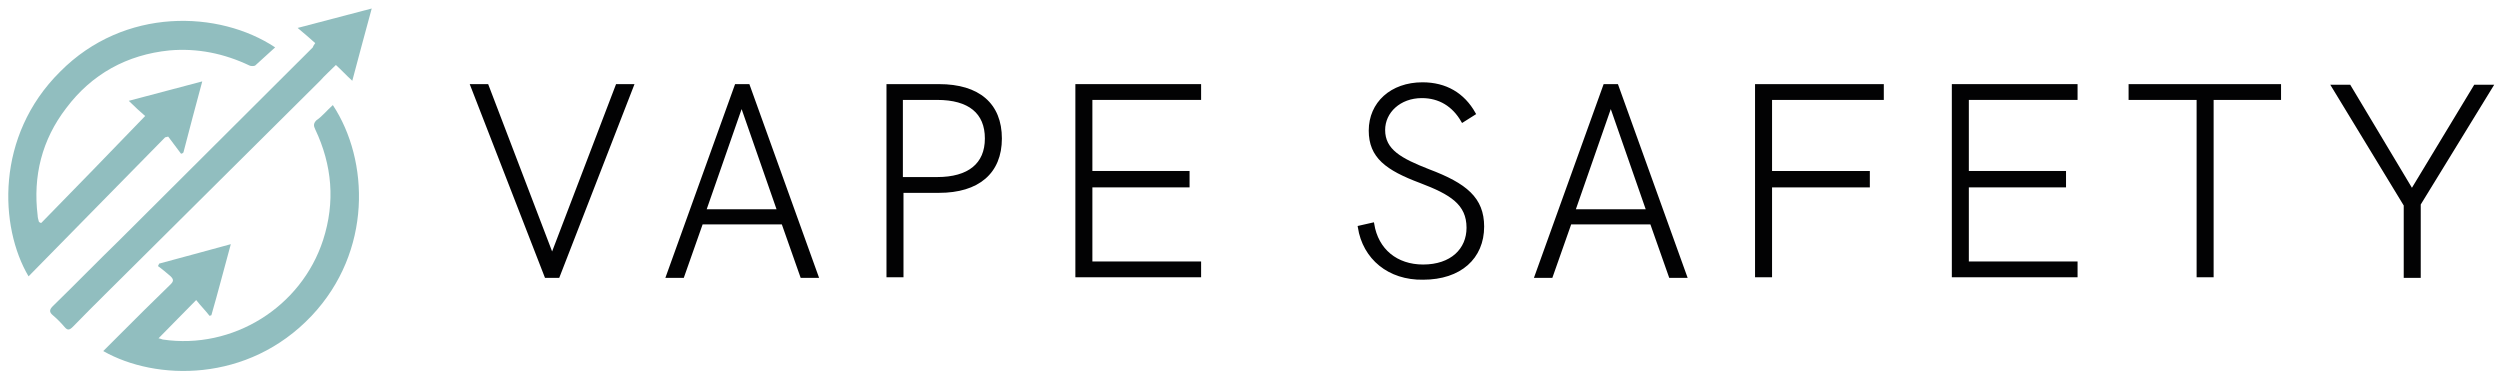
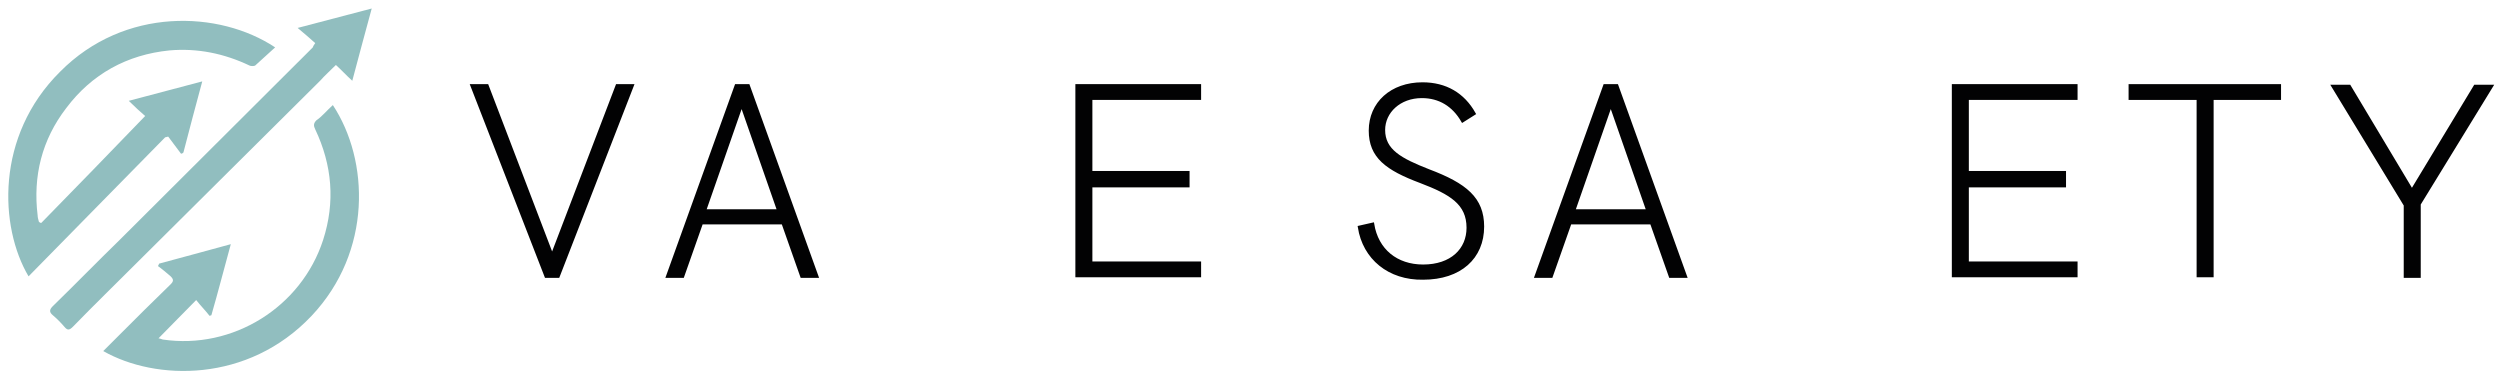
<svg xmlns="http://www.w3.org/2000/svg" version="1.1" id="Layer_1" x="0px" y="0px" viewBox="0 0 411.6 62.6" style="enable-background:new 0 0 411.6 62.6;" xml:space="preserve">
  <style type="text/css">
	.st0{fill:#020203;stroke:#020203;stroke-width:0.5;stroke-miterlimit:10;}
	.st1{fill:#91BEBF;}
</style>
  <g>
    <path class="st0" d="M104.1,14.1L91.9,45.5h-2L77.7,14.1h2.5l10.7,28l10.7-28H104.1z" />
    <path class="st0" d="M128.9,36.7h-13.4l-3.1,8.8h-2.5l11.3-31.4h2l11.3,31.4H132L128.9,36.7z M128.2,34.7l-6.1-17.5L116,34.7H128.2   z" />
-     <path class="st0" d="M146.2,14.1h8.4c6.5,0,10.1,3.1,10.1,8.7s-3.7,8.7-10.1,8.7h-6.1v13.9h-2.3V14.1z M154.3,29.4   c5.2,0,8.1-2.3,8.1-6.6c0-4.3-2.8-6.6-8.1-6.6h-5.9v13.2H154.3z" />
    <path class="st0" d="M177.3,14.1h20.2v2.1h-17.9v12.2h16v2.2h-16v12.7h17.9v2.1h-20.2V14.1z" />
    <path class="st0" d="M223.8,37.4l2.2-0.5c0.7,4.3,3.9,6.9,8.3,6.9c4.7,0,7.4-2.7,7.4-6.3c0-4-2.8-5.7-7.8-7.6   c-5.6-2.1-8.3-4.1-8.3-8.4c0-4.5,3.5-7.7,8.6-7.7c3.8,0,6.7,1.7,8.5,4.9l-1.9,1.2c-1.5-2.6-3.8-4-6.7-4c-3.7,0-6.3,2.5-6.3,5.5   c0,3.4,2.8,4.9,7.4,6.7c6.1,2.3,8.9,4.6,8.9,9.2c0,5.1-3.7,8.5-9.8,8.5C228.7,45.9,224.6,42.5,223.8,37.4z" />
    <path class="st0" d="M271.9,36.7h-13.4l-3.1,8.8h-2.5l11.3-31.4h2l11.3,31.4H275L271.9,36.7z M271.3,34.7l-6.1-17.5l-6.1,17.5   H271.3z" />
-     <path class="st0" d="M289.2,14.1h20.7v2.1h-18.4v12.2h16.1v2.2h-16.1v14.8h-2.3L289.2,14.1L289.2,14.1z" />
    <path class="st0" d="M321.6,14.1h20.2v2.1h-17.9v12.2h16v2.2h-16v12.7h17.9v2.1h-20.2V14.1z" />
    <path class="st0" d="M361.8,16.2h-11.1v-2.1h24.6v2.1h-11.1v29.2h-2.3V16.2H361.8z" />
    <path class="st0" d="M395.9,33.6l-11.8-19.4h2.7l10.3,17.2l10.4-17.2h2.7l-11.9,19.4v11.9H396V33.6H395.9z" />
  </g>
  <g>
    <path class="st1" d="M45.3,7.8c-1.1,1-2.2,2-3.3,3c-0.2,0.1-0.7,0.1-0.9,0c-4.2-2-8.6-2.9-13.2-2.5c-7,0.7-12.8,3.9-17,9.5   C6.9,23,5.4,29,6.2,35.5c0,0.3,0.1,0.6,0.2,1c0.1,0.1,0.2,0.2,0.4,0.2c5.7-5.8,11.3-11.6,17.1-17.6c-0.8-0.7-1.7-1.5-2.7-2.5   c4.2-1.1,8-2.1,12.1-3.2c-1.1,4-2.1,7.9-3.1,11.7c-0.1,0.1-0.2,0.2-0.4,0.2c-0.7-0.9-1.4-1.9-2.1-2.8c-0.2,0-0.3,0.1-0.5,0.1   c-7.5,7.6-15,15.3-22.5,22.9c-4.8-8.1-5.5-23.1,5.2-33.7C20.5,1.1,36.1,1.7,45.3,7.8z" />
    <path class="st1" d="M54.8,17.3c6,9.1,6.5,24.1-3.5,34.7C40.8,63.1,25.6,62.7,17,57.8c0.9-0.9,1.7-1.7,2.6-2.6   c2.8-2.8,5.6-5.6,8.5-8.4c0.5-0.5,0.5-0.8,0-1.3c-0.7-0.6-1.4-1.2-2.1-1.7c0.1-0.1,0.1-0.2,0.2-0.4c3.8-1,7.7-2.1,11.8-3.2   c-1.1,4-2.1,7.9-3.2,11.7c-0.1,0-0.2,0.1-0.3,0.1c-0.7-0.9-1.5-1.7-2.2-2.6c-2.2,2.2-4.2,4.3-6.2,6.3c0.1,0,0.4,0.1,0.7,0.2   c11.5,1.7,22.8-5.3,26.4-16.4c2-6.2,1.5-12.3-1.3-18.2c-0.3-0.6-0.3-1,0.2-1.5C53,19.2,53.8,18.2,54.8,17.3z" />
    <path class="st1" d="M51.9,7.1C51,6.3,50.1,5.5,49,4.6c4.2-1.1,8-2.1,12.2-3.2c-1.1,4-2.1,7.8-3.2,11.9c-1-0.9-1.8-1.8-2.7-2.6   c-0.9,0.9-1.8,1.7-2.6,2.6c-10,9.9-20,19.9-30,29.8c-3.6,3.6-7.2,7.1-10.7,10.7c-0.6,0.6-0.9,0.6-1.4,0c-0.6-0.7-1.2-1.3-1.9-1.9   c-0.6-0.5-0.6-0.9,0-1.5c3.7-3.6,7.3-7.3,11-10.9C30.3,28.9,40.9,18.4,51.5,7.8C51.6,7.5,51.7,7.4,51.9,7.1z" />
  </g>
</svg>